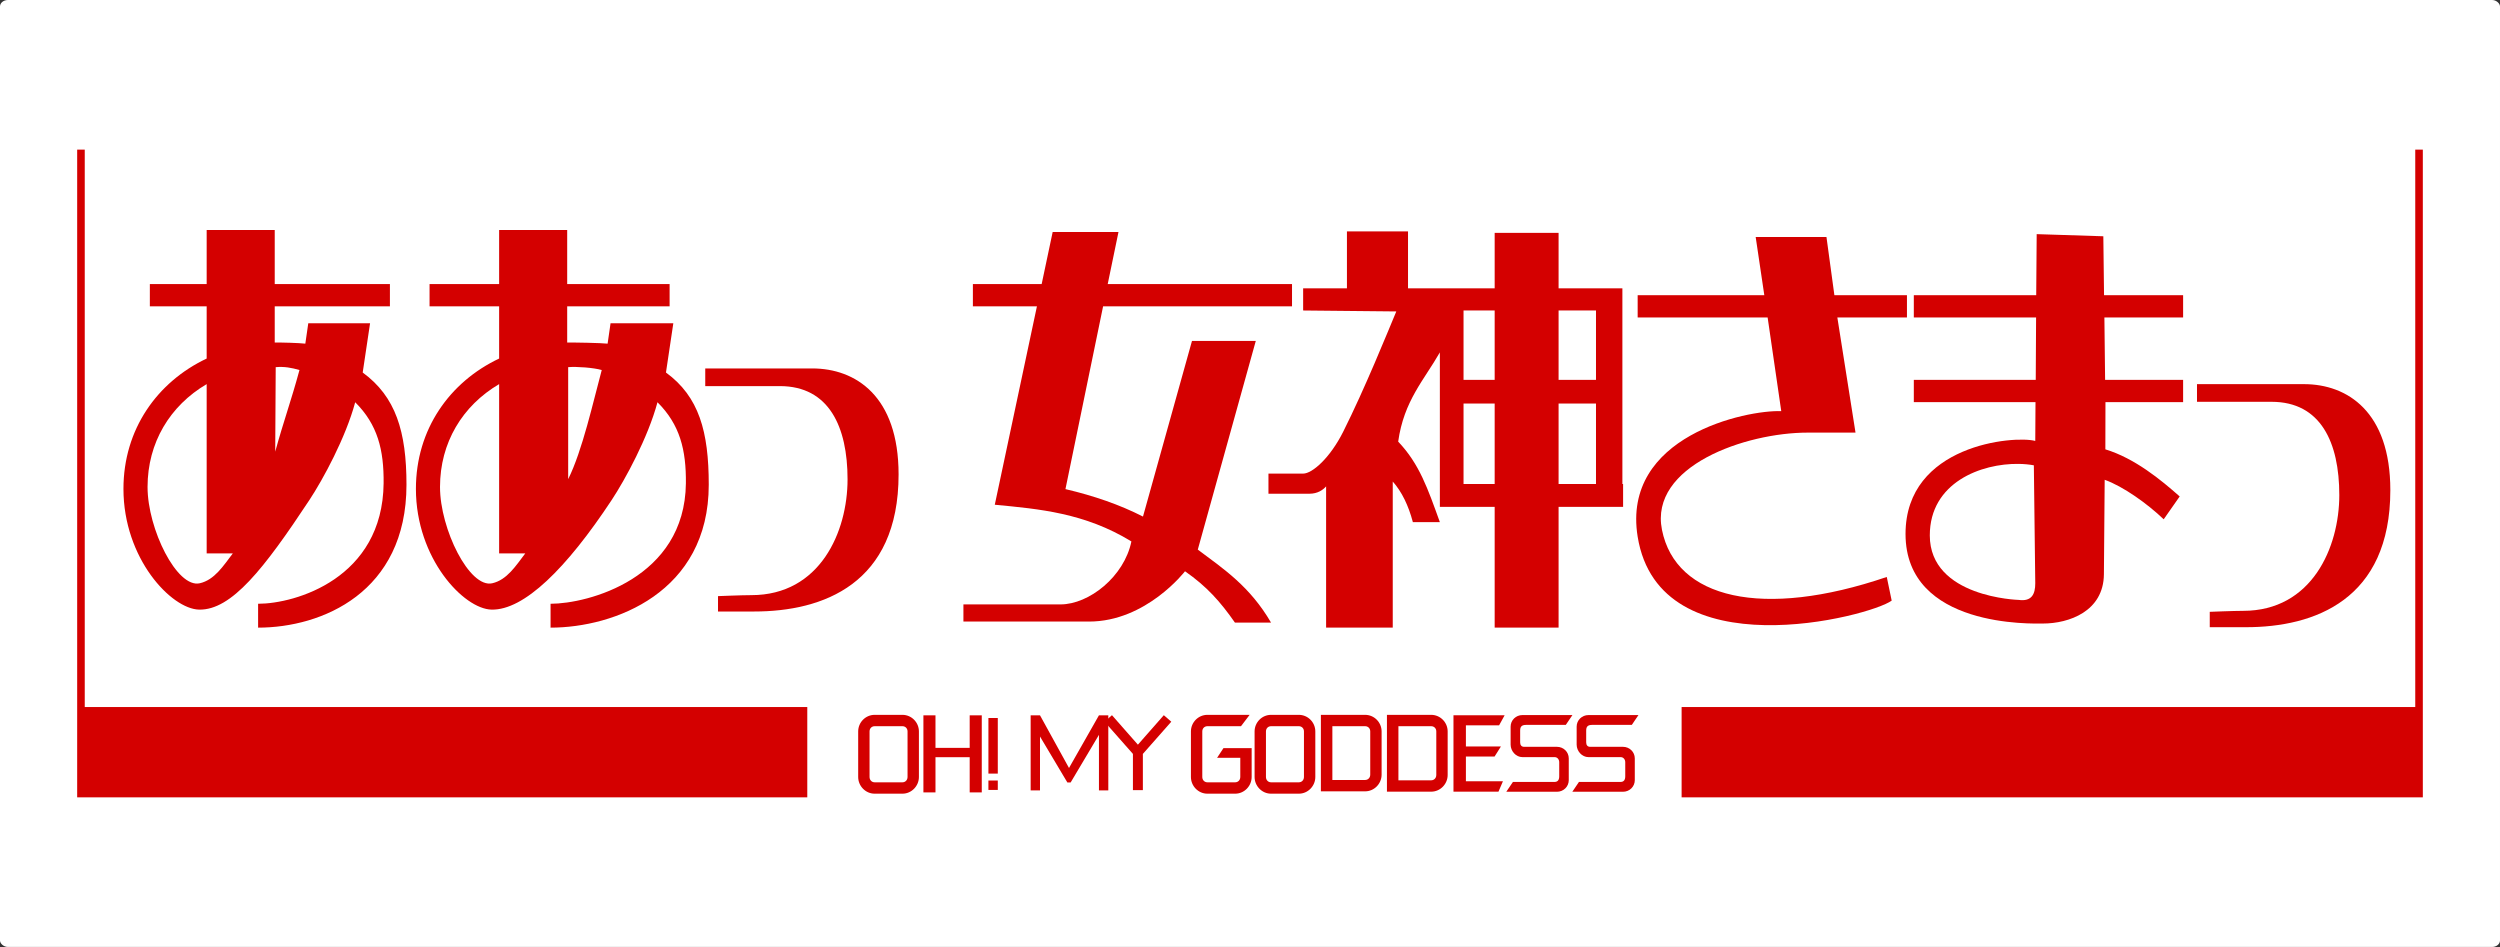
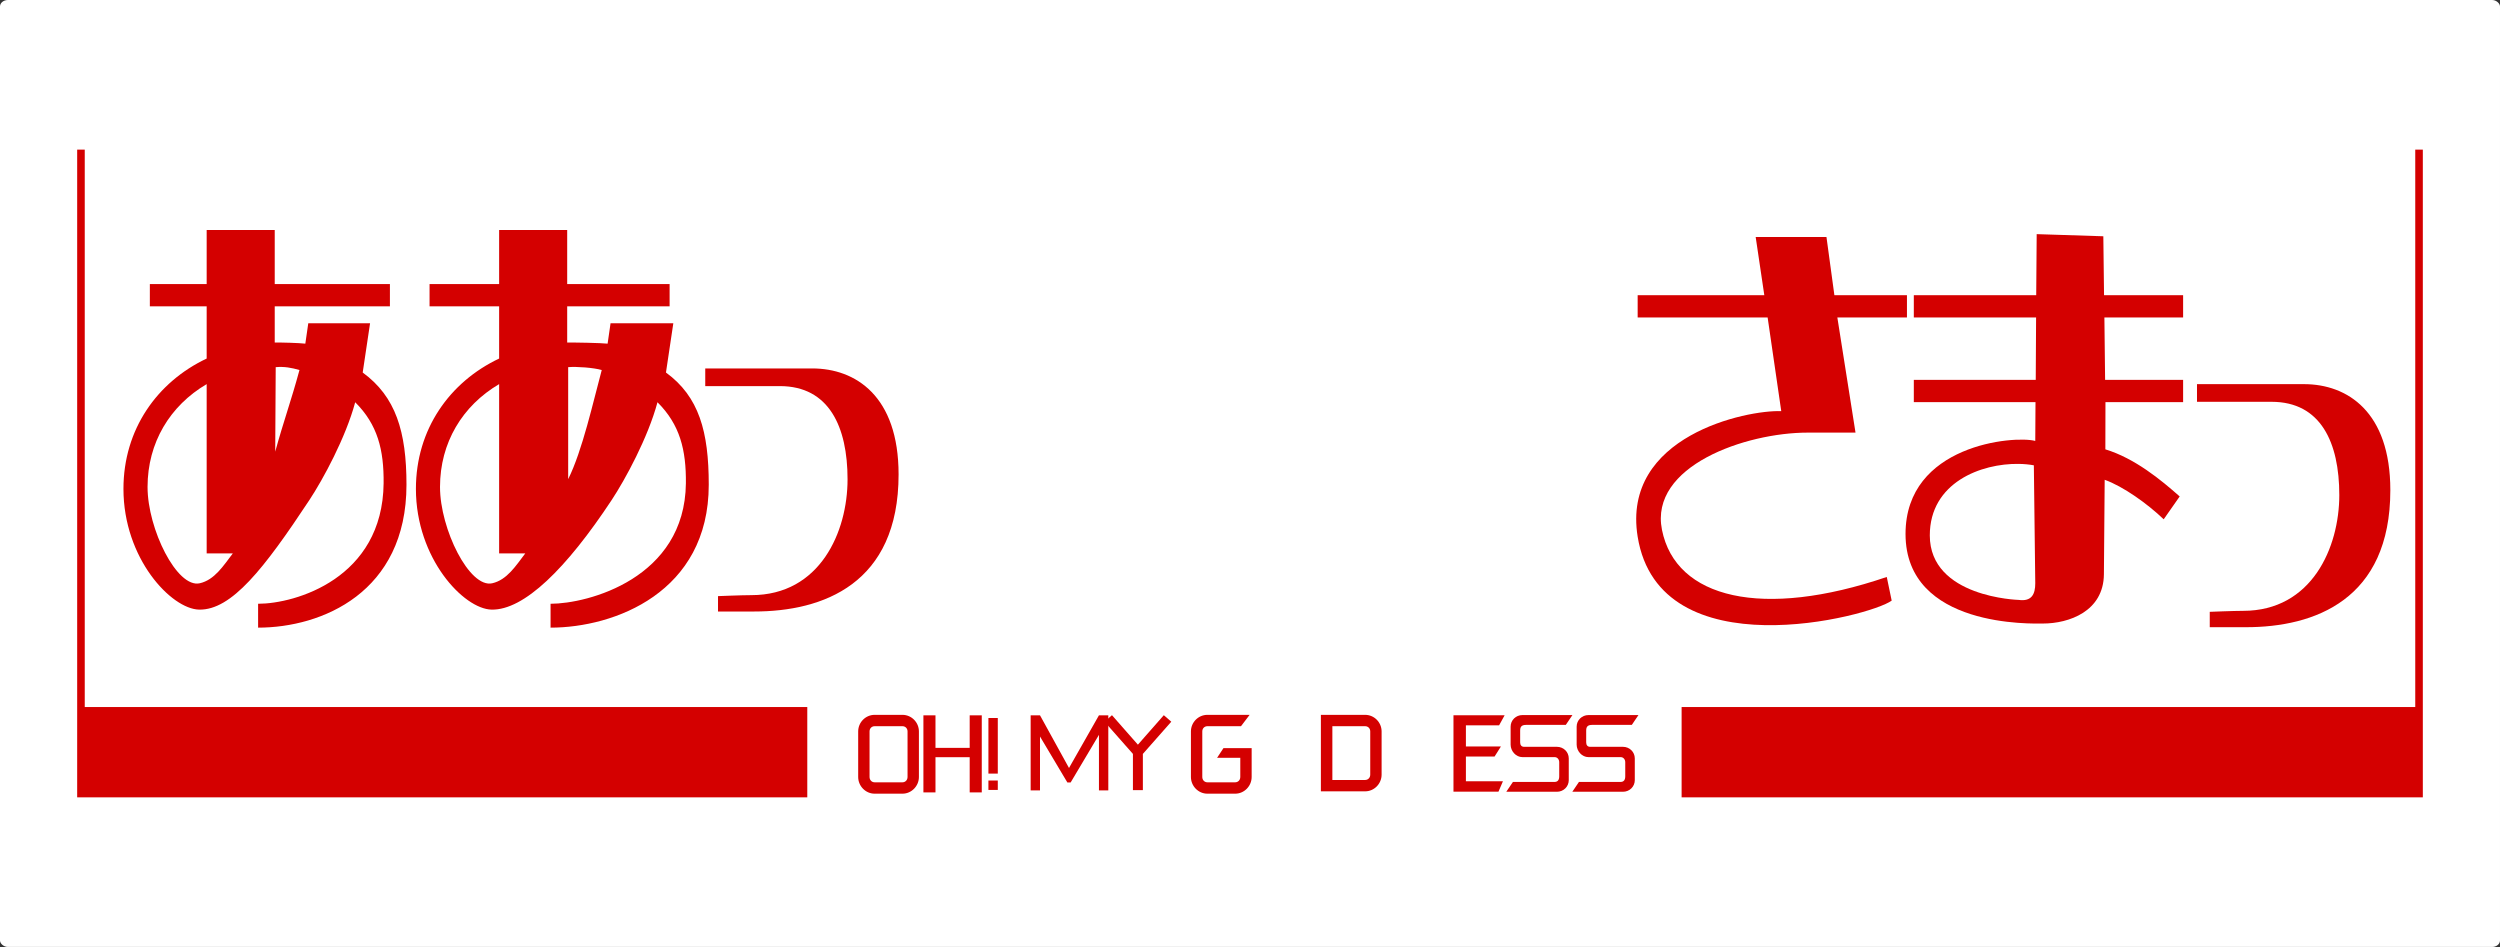
<svg xmlns="http://www.w3.org/2000/svg" version="1.0" width="660" height="250" id="svg2">
  <rect width="100%" height="100%" fill="#333333" stroke="none" />
  <defs id="defs5" />
  <rect width="660" height="250" rx="2.102" ry="1.703" x="0" y="0" style="opacity:1;fill:#ffffff;fill-opacity:1;stroke:none;stroke-width:3;stroke-linecap:round;stroke-linejoin:miter;stroke-miterlimit:4;stroke-dasharray:none;stroke-opacity:1" id="rect3364" />
  <g transform="translate(-54.252,-173.781)" id="g3336">
    <g id="g3332">
      <path d="M 74.625,213.281 L 74.625,384.281 L 267.375,384.281 L 267.375,360.438 L 76.625,360.438 L 76.625,213.281 L 74.625,213.281 z " style="opacity:1;fill:#d40000;fill-opacity:1;stroke:none;stroke-width:3;stroke-linecap:round;stroke-linejoin:miter;stroke-miterlimit:4;stroke-dasharray:none;stroke-opacity:1" id="rect2161" />
      <path d="M 693.879,213.281 L 693.879,384.281 L 498.198,384.281 L 498.198,360.438 L 691.879,360.438 L 691.879,213.281 L 693.879,213.281 z " style="opacity:1;fill:#d40000;fill-opacity:1;stroke:none;stroke-width:3;stroke-linecap:round;stroke-linejoin:miter;stroke-miterlimit:4;stroke-dasharray:none;stroke-opacity:1" id="path2166" />
    </g>
    <g id="g3322">
      <path d="M 108.812,234.5 L 108.812,248.781 L 93.812,248.781 L 93.812,254.656 L 108.812,254.656 L 108.812,268.438 C 95.767,274.619 86.844,287.098 86.844,302.844 C 86.844,321.26 99.494,334.562 106.812,334.719 C 115.36,334.902 123.943,323.944 135.938,305.781 C 139.508,300.375 145.529,289.295 148.026,279.974 C 153.952,285.877 155.617,292.55 155.526,301.375 C 155.266,326.476 132.254,333.176 122.392,333.176 L 122.392,339.479 C 139.162,339.479 161.562,330.232 161.562,301.75 C 161.562,287.698 158.729,278.499 150.006,272.126 L 151.949,259.124 L 135.636,259.124 L 134.859,264.505 C 133.209,264.311 128.439,264.172 126.781,264.219 L 126.781,254.656 L 157.188,254.656 L 157.188,248.781 L 126.781,248.781 L 126.781,234.5 L 108.812,234.5 z M 133.312,271.469 C 131.104,279.639 129.103,285.01 126.911,293.02 L 127.04,270.71 C 129.304,270.513 131.178,270.851 133.312,271.469 z M 108.812,275.188 L 108.812,319.875 L 115.719,319.875 C 113.214,323.159 110.893,326.87 106.996,327.763 C 100.987,329.139 93.206,313.459 93.206,302.348 C 93.206,290.63 99.131,280.883 108.812,275.188 z " style="opacity:1;fill:#d40000;fill-opacity:1;stroke:none;stroke-width:3;stroke-linecap:round;stroke-linejoin:miter;stroke-miterlimit:4;stroke-dasharray:none;stroke-opacity:1" id="rect2186" />
-       <path d="M 332.156,235.031 L 329.25,248.781 L 311.094,248.781 L 311.094,254.656 L 328,254.656 L 316.875,307.031 C 328.552,308.148 340.636,309.18 352.938,316.719 C 351.063,325.968 341.778,333.344 334.219,333.344 L 308.594,333.344 L 308.594,337.875 L 341.75,337.875 C 356.896,337.875 367.094,324.594 367.094,324.594 C 372.879,328.628 376.422,332.628 380.281,338.156 L 389.812,338.156 C 384.226,328.606 377.472,324.111 370.469,318.875 L 385.781,263.781 L 368.938,263.781 L 356,310.156 C 349.823,307.006 343.08,304.685 335.531,302.906 L 345.469,254.656 L 395.344,254.656 L 395.344,248.781 L 346.688,248.781 L 349.531,235.031 L 332.156,235.031 z " style="opacity:1;fill:#d40000;fill-opacity:1;stroke:none;stroke-width:3;stroke-linecap:round;stroke-linejoin:miter;stroke-miterlimit:4;stroke-dasharray:none;stroke-opacity:1" id="rect2188" />
-       <path d="M 409.844,234.875 L 409.844,249.906 L 398.281,249.906 L 398.281,255.75 L 422.875,256 C 420.535,261.583 414.605,276.3 408.844,287.781 C 405.385,294.675 400.698,298.812 398.281,298.812 L 389.125,298.812 L 389.125,304.125 L 399.938,304.125 C 402.106,304.125 403.501,303.137 404.344,302.188 L 404.344,339.469 L 421.938,339.469 L 421.938,300.906 C 424.351,303.62 426.086,307.245 427.25,311.625 L 434.375,311.625 C 431.192,302.816 428.989,296.267 423.375,290.375 C 424.856,279.617 430.251,274.047 434.375,266.812 L 434.375,307.594 L 448.844,307.594 L 448.844,339.469 L 465.719,339.469 L 465.719,307.594 L 482.75,307.594 L 482.75,301.562 L 482.562,301.562 L 482.562,255.75 L 482.562,250.25 L 482.562,249.906 L 465.719,249.906 L 465.719,235.25 L 448.844,235.25 L 448.844,249.906 L 425.969,249.906 L 425.969,234.875 L 409.844,234.875 z M 440.625,255.75 L 448.844,255.75 L 448.844,274.062 L 440.625,274.062 L 440.625,255.75 z M 465.719,255.75 L 475.594,255.75 L 475.594,274.062 L 465.719,274.062 L 465.719,255.75 z M 440.625,280.312 L 448.844,280.312 L 448.844,301.562 L 440.625,301.562 L 440.625,280.312 z M 465.719,280.312 L 475.594,280.312 L 475.594,301.562 L 465.719,301.562 L 465.719,280.312 z " style="opacity:1;fill:#d40000;fill-opacity:1;stroke:none;stroke-width:3;stroke-linecap:round;stroke-linejoin:miter;stroke-miterlimit:4;stroke-dasharray:none;stroke-opacity:1" id="rect2190" />
      <path d="M 517.75,236.344 L 520.031,251.719 L 486.594,251.719 L 486.594,257.594 L 520.906,257.594 L 524.504,282.325 C 515.338,281.959 482.296,288.886 486.594,315.469 C 492.341,351.018 547.977,336.557 553.656,332.344 L 552.358,326.098 C 519.564,337.274 496.642,331.845 493.01,313.648 C 489.648,296.805 515.087,287.991 531.475,287.991 L 544.108,287.991 L 539.312,257.594 L 557.688,257.594 L 557.688,251.719 L 538.531,251.719 L 536.438,236.344 L 517.75,236.344 z " style="opacity:1;fill:#d40000;fill-opacity:1;stroke:none;stroke-width:3;stroke-linecap:round;stroke-linejoin:miter;stroke-miterlimit:4;stroke-dasharray:none;stroke-opacity:1" id="rect2192" />
      <path d="M 591.938,235.594 L 591.812,251.719 L 559.5,251.719 L 559.5,257.594 L 591.781,257.594 L 591.688,274.062 L 559.5,274.062 L 559.5,279.938 L 591.625,279.938 L 591.562,290.188 C 586.019,288.702 557.312,291.144 557.312,314.75 C 557.312,339.672 591.11,338.393 593.594,338.393 C 600.429,338.393 609.603,335.196 609.683,325.379 L 609.888,300.446 C 614.717,302.163 621.134,306.723 625.469,310.875 L 629.688,304.844 C 624.741,300.464 617.862,294.789 610.067,292.406 L 610.094,279.938 L 630.594,279.938 L 630.594,274.062 L 610,274.062 L 609.812,257.594 L 630.594,257.594 L 630.594,251.719 L 609.719,251.719 L 609.531,236.156 L 591.938,235.594 z M 587.219,296.25 C 588.638,296.274 589.966,296.397 591.188,296.625 L 591.562,327.75 C 591.57,330.688 590.587,332.624 587.188,332.156 C 587.187,332.156 563.719,331.536 563.719,315.125 C 563.719,301.173 577.281,296.085 587.219,296.25 z " style="opacity:1;fill:#d40000;fill-opacity:1;stroke:none;stroke-width:3;stroke-linecap:round;stroke-linejoin:miter;stroke-miterlimit:4;stroke-dasharray:none;stroke-opacity:1" id="rect2194" />
      <path d="M 186.022,234.5 L 186.022,248.781 L 167.654,248.781 L 167.654,254.656 L 186.022,254.656 L 186.022,268.438 C 172.976,274.619 164.053,287.098 164.053,302.844 C 164.053,321.26 176.703,334.562 184.022,334.719 C 192.569,334.902 203.744,323.944 215.738,305.781 C 219.308,300.375 225.329,289.295 227.827,279.974 C 233.752,285.877 235.418,292.55 235.326,301.375 C 235.066,326.476 209.464,333.176 199.602,333.176 L 199.602,339.479 C 216.372,339.479 241.363,330.232 241.363,301.75 C 241.363,287.698 238.789,278.499 230.066,272.126 L 232.009,259.124 L 215.437,259.124 L 214.66,264.505 C 213.01,264.311 205.649,264.172 203.991,264.219 L 203.991,254.656 L 231.029,254.656 L 231.029,248.781 L 203.991,248.781 L 203.991,234.5 L 186.022,234.5 z M 213.113,271.469 C 210.904,279.639 207.996,292.783 204.25,300.275 L 204.25,270.71 C 206.514,270.513 210.978,270.851 213.113,271.469 z M 186.022,275.188 L 186.022,319.875 L 192.928,319.875 C 190.423,323.159 188.103,326.87 184.205,327.763 C 178.196,329.139 170.415,313.459 170.415,302.348 C 170.415,290.63 176.341,280.883 186.022,275.188 z " style="opacity:1;fill:#d40000;fill-opacity:1;stroke:none;stroke-width:3;stroke-linecap:round;stroke-linejoin:miter;stroke-miterlimit:4;stroke-dasharray:none;stroke-opacity:1" id="path3183" />
      <path d="M 240.438,271.048 L 268.679,271.048 C 280.11,271.048 291.479,278.317 291.479,299.03 C 291.479,328.007 271.436,335.218 253.361,335.218 C 247.728,335.218 243.806,335.218 243.806,335.218 L 243.806,331.158 C 243.806,331.158 250.146,330.898 252.615,330.898 C 270.767,330.898 278.006,314.151 278.006,300.326 C 278.006,286.5 273.15,275.712 260.129,275.712 C 248.901,275.712 240.438,275.712 240.438,275.712 L 240.438,271.048 z " style="fill:#d40000;fill-rule:evenodd;stroke:none;stroke-width:1px;stroke-linecap:butt;stroke-linejoin:miter;stroke-opacity:1" id="path3185" />
      <path d="M 634.259,275.194 L 662.5,275.194 C 673.931,275.194 685.3,282.463 685.3,303.176 C 685.3,332.153 665.256,339.363 647.182,339.363 C 641.549,339.363 637.627,339.363 637.627,339.363 L 637.627,335.303 C 637.627,335.303 643.967,335.044 646.436,335.044 C 664.588,335.044 671.827,318.297 671.827,304.471 C 671.827,290.645 666.971,279.857 653.95,279.857 C 642.721,279.857 634.259,279.857 634.259,279.857 L 634.259,275.194 z " style="fill:#d40000;fill-rule:evenodd;stroke:none;stroke-width:1px;stroke-linecap:butt;stroke-linejoin:miter;stroke-opacity:1" id="path3215" />
    </g>
    <g id="g3307">
      <path d="M 285.156,362.5 C 282.763,362.5 280.812,364.483 280.812,366.875 L 280.812,378.906 C 280.812,381.299 282.763,383.312 285.156,383.312 L 292.5,383.312 C 294.893,383.312 296.844,381.299 296.844,378.906 L 296.844,366.875 C 296.844,364.483 294.893,362.5 292.5,362.5 L 285.156,362.5 z M 285.156,365.5 L 292.5,365.5 C 293.26,365.5 293.844,366.07 293.844,366.875 L 293.844,378.906 C 293.844,379.711 293.26,380.312 292.5,380.312 L 285.156,380.312 C 284.396,380.312 283.812,379.711 283.812,378.906 L 283.812,366.875 C 283.812,366.07 284.396,365.5 285.156,365.5 z " style="opacity:1;fill:#d40000;fill-opacity:1;stroke:none;stroke-width:3;stroke-linecap:round;stroke-linejoin:miter;stroke-miterlimit:4;stroke-dasharray:none;stroke-opacity:1" id="rect3229" />
      <path d="M 298.031,362.625 L 298.031,382.969 C 298.031,382.969 298.062,382.969 298.062,382.969 L 301.219,382.969 L 301.219,373.688 L 310.25,373.688 L 310.25,382.969 L 313.438,382.969 L 313.438,362.625 L 310.25,362.625 L 310.25,371.219 L 301.219,371.219 L 301.219,362.625 L 298.062,362.625 C 298.062,362.625 298.031,362.624 298.031,362.625 z " style="opacity:1;fill:#d40000;fill-opacity:1;stroke:none;stroke-width:3;stroke-linecap:round;stroke-linejoin:miter;stroke-miterlimit:4;stroke-dasharray:none;stroke-opacity:1" id="rect3233" />
      <rect width="2.475" height="14.672" rx="0.001" ry="0.001" x="315.193" y="363.338" style="opacity:1;fill:#d40000;fill-opacity:1;stroke:none;stroke-width:3;stroke-linecap:round;stroke-linejoin:miter;stroke-miterlimit:4;stroke-dasharray:none;stroke-opacity:1" id="rect3239" />
-       <path d="M 389.808,362.5 C 387.415,362.5 385.464,364.483 385.464,366.875 L 385.464,378.906 C 385.464,381.299 387.415,383.312 389.808,383.312 L 397.152,383.312 C 399.545,383.312 401.496,381.299 401.496,378.906 L 401.496,366.875 C 401.496,364.483 399.545,362.5 397.152,362.5 L 389.808,362.5 z M 389.808,365.5 L 397.152,365.5 C 397.912,365.5 398.496,366.07 398.496,366.875 L 398.496,378.906 C 398.496,379.711 397.912,380.312 397.152,380.312 L 389.808,380.312 C 389.048,380.312 388.464,379.711 388.464,378.906 L 388.464,366.875 C 388.464,366.07 389.048,365.5 389.808,365.5 z " style="opacity:1;fill:#d40000;fill-opacity:1;stroke:none;stroke-width:3;stroke-linecap:round;stroke-linejoin:miter;stroke-miterlimit:4;stroke-dasharray:none;stroke-opacity:1" id="path3246" />
      <path d="M 402.965,362.5 L 402.965,382.694 L 414.653,382.694 C 417.045,382.694 418.996,380.68 418.996,378.288 L 418.996,366.875 C 418.996,364.483 417.045,362.5 414.653,362.5 L 402.965,362.5 z M 405.996,365.5 L 414.653,365.5 C 415.413,365.5 415.996,366.07 415.996,366.875 L 415.996,378.288 C 415.996,379.092 415.413,379.694 414.653,379.694 L 405.996,379.694 L 405.996,365.5 z " style="opacity:1;fill:#d40000;fill-opacity:1;stroke:none;stroke-width:3;stroke-linecap:round;stroke-linejoin:miter;stroke-miterlimit:4;stroke-dasharray:none;stroke-opacity:1" id="path3248" />
-       <path d="M 420.403,362.5 L 420.403,382.782 L 432.09,382.782 C 434.483,382.782 436.434,380.768 436.434,378.376 L 436.434,366.875 C 436.434,364.483 434.483,362.5 432.09,362.5 L 420.403,362.5 z M 423.434,365.5 L 432.09,365.5 C 432.85,365.5 433.434,366.07 433.434,366.875 L 433.434,378.376 C 433.434,379.18 432.85,379.782 432.09,379.782 L 423.434,379.782 L 423.434,365.5 z " style="opacity:1;fill:#d40000;fill-opacity:1;stroke:none;stroke-width:3;stroke-linecap:round;stroke-linejoin:miter;stroke-miterlimit:4;stroke-dasharray:none;stroke-opacity:1" id="path3252" />
      <rect width="2.475" height="2.485" rx="0.001" ry="0" x="315.193" y="379.838" style="opacity:1;fill:#d40000;fill-opacity:1;stroke:none;stroke-width:3;stroke-linecap:round;stroke-linejoin:miter;stroke-miterlimit:4;stroke-dasharray:none;stroke-opacity:1" id="rect3254" />
      <path d="M 326.344,362.625 L 326.344,382.438 L 328.812,382.438 L 328.812,368.219 L 336.031,380.344 L 336.906,380.344 L 344.375,367.781 L 344.375,382.438 L 346.844,382.438 L 346.844,362.625 L 344.375,362.625 L 336.469,376.531 L 328.812,362.625 L 326.344,362.625 z " style="opacity:1;fill:#d40000;fill-opacity:1;stroke:none;stroke-width:3;stroke-linecap:round;stroke-linejoin:miter;stroke-miterlimit:4;stroke-dasharray:none;stroke-opacity:1" id="rect3256" />
      <path d="M 347.812,362.594 L 345.844,364.312 L 353.344,372.812 L 353.344,382.375 L 355.969,382.375 L 355.969,372.812 L 363.469,364.312 L 361.5,362.594 L 354.656,370.375 L 347.812,362.594 z " style="opacity:1;fill:#d40000;fill-opacity:1;stroke:none;stroke-width:3;stroke-linecap:round;stroke-linejoin:miter;stroke-miterlimit:4;stroke-dasharray:none;stroke-opacity:1" id="rect3265" />
      <path d="M 373,362.5 C 370.607,362.5 368.656,364.483 368.656,366.875 L 368.656,378.906 C 368.656,381.299 370.607,383.312 373,383.312 L 380.344,383.312 C 382.737,383.312 384.687,381.299 384.688,378.906 L 384.688,371.281 L 377.25,371.281 L 375.562,373.844 L 381.688,373.844 L 381.688,378.906 C 381.688,379.711 381.104,380.312 380.344,380.312 L 373,380.312 C 372.24,380.312 371.656,379.711 371.656,378.906 L 371.656,366.875 C 371.656,366.07 372.24,365.5 373,365.5 L 381.875,365.5 L 384.156,362.5 L 373,362.5 z " style="opacity:1;fill:#d40000;fill-opacity:1;stroke:none;stroke-width:3;stroke-linecap:round;stroke-linejoin:miter;stroke-miterlimit:4;stroke-dasharray:none;stroke-opacity:1" id="path3273" />
      <path d="M 437.969,362.615 L 437.969,382.781 L 449.848,382.781 L 451.03,380.031 L 441.25,380.031 L 441.25,373.5 L 448.821,373.5 L 450.5,370.844 L 441.25,370.844 L 441.25,365.271 L 450.014,365.271 L 451.472,362.615 L 437.969,362.615 z " style="opacity:1;fill:#d40000;fill-opacity:1;stroke:none;stroke-width:3;stroke-linecap:round;stroke-linejoin:miter;stroke-miterlimit:4;stroke-dasharray:none;stroke-opacity:1" id="rect3279" />
      <path d="M 456.17,362.559 C 454.445,362.559 453.056,363.918 453.056,365.607 L 453.056,370.37 C 453.056,372.058 454.445,373.662 456.17,373.662 L 464.685,373.662 C 465.407,373.662 465.886,374.288 465.886,375.005 L 465.886,378.71 C 465.886,379.666 465.526,380.216 464.623,380.216 L 453.663,380.216 L 451.911,382.806 L 465.29,382.806 C 467.015,382.806 468.404,381.446 468.404,379.758 L 468.404,373.989 C 468.404,372.299 467.015,370.941 465.29,370.941 L 456.615,370.941 C 455.916,370.941 455.573,370.473 455.573,369.756 L 455.573,366.655 C 455.573,365.698 455.903,365.152 457.138,365.152 L 467.621,365.152 L 469.372,362.559 L 456.17,362.559 z " style="opacity:1;fill:#d40000;fill-opacity:1;stroke:none;stroke-width:3;stroke-linecap:round;stroke-linejoin:miter;stroke-miterlimit:4;stroke-dasharray:none;stroke-opacity:1" id="path3303" />
      <path d="M 473.602,362.559 C 471.876,362.559 470.488,363.918 470.488,365.607 L 470.488,370.37 C 470.488,372.058 471.876,373.662 473.602,373.662 L 482.116,373.662 C 482.839,373.662 483.318,374.288 483.318,375.005 L 483.318,378.71 C 483.318,379.666 482.957,380.216 482.054,380.216 L 471.095,380.216 L 469.343,382.806 L 482.722,382.806 C 484.447,382.806 485.836,381.446 485.836,379.758 L 485.836,373.989 C 485.836,372.299 484.447,370.941 482.722,370.941 L 474.047,370.941 C 473.348,370.941 473.005,370.473 473.005,369.756 L 473.005,366.655 C 473.005,365.698 473.335,365.152 474.57,365.152 L 485.052,365.152 L 486.804,362.559 L 473.602,362.559 z " style="opacity:1;fill:#d40000;fill-opacity:1;stroke:none;stroke-width:3;stroke-linecap:round;stroke-linejoin:miter;stroke-miterlimit:4;stroke-dasharray:none;stroke-opacity:1" id="path3305" />
    </g>
  </g>
</svg>